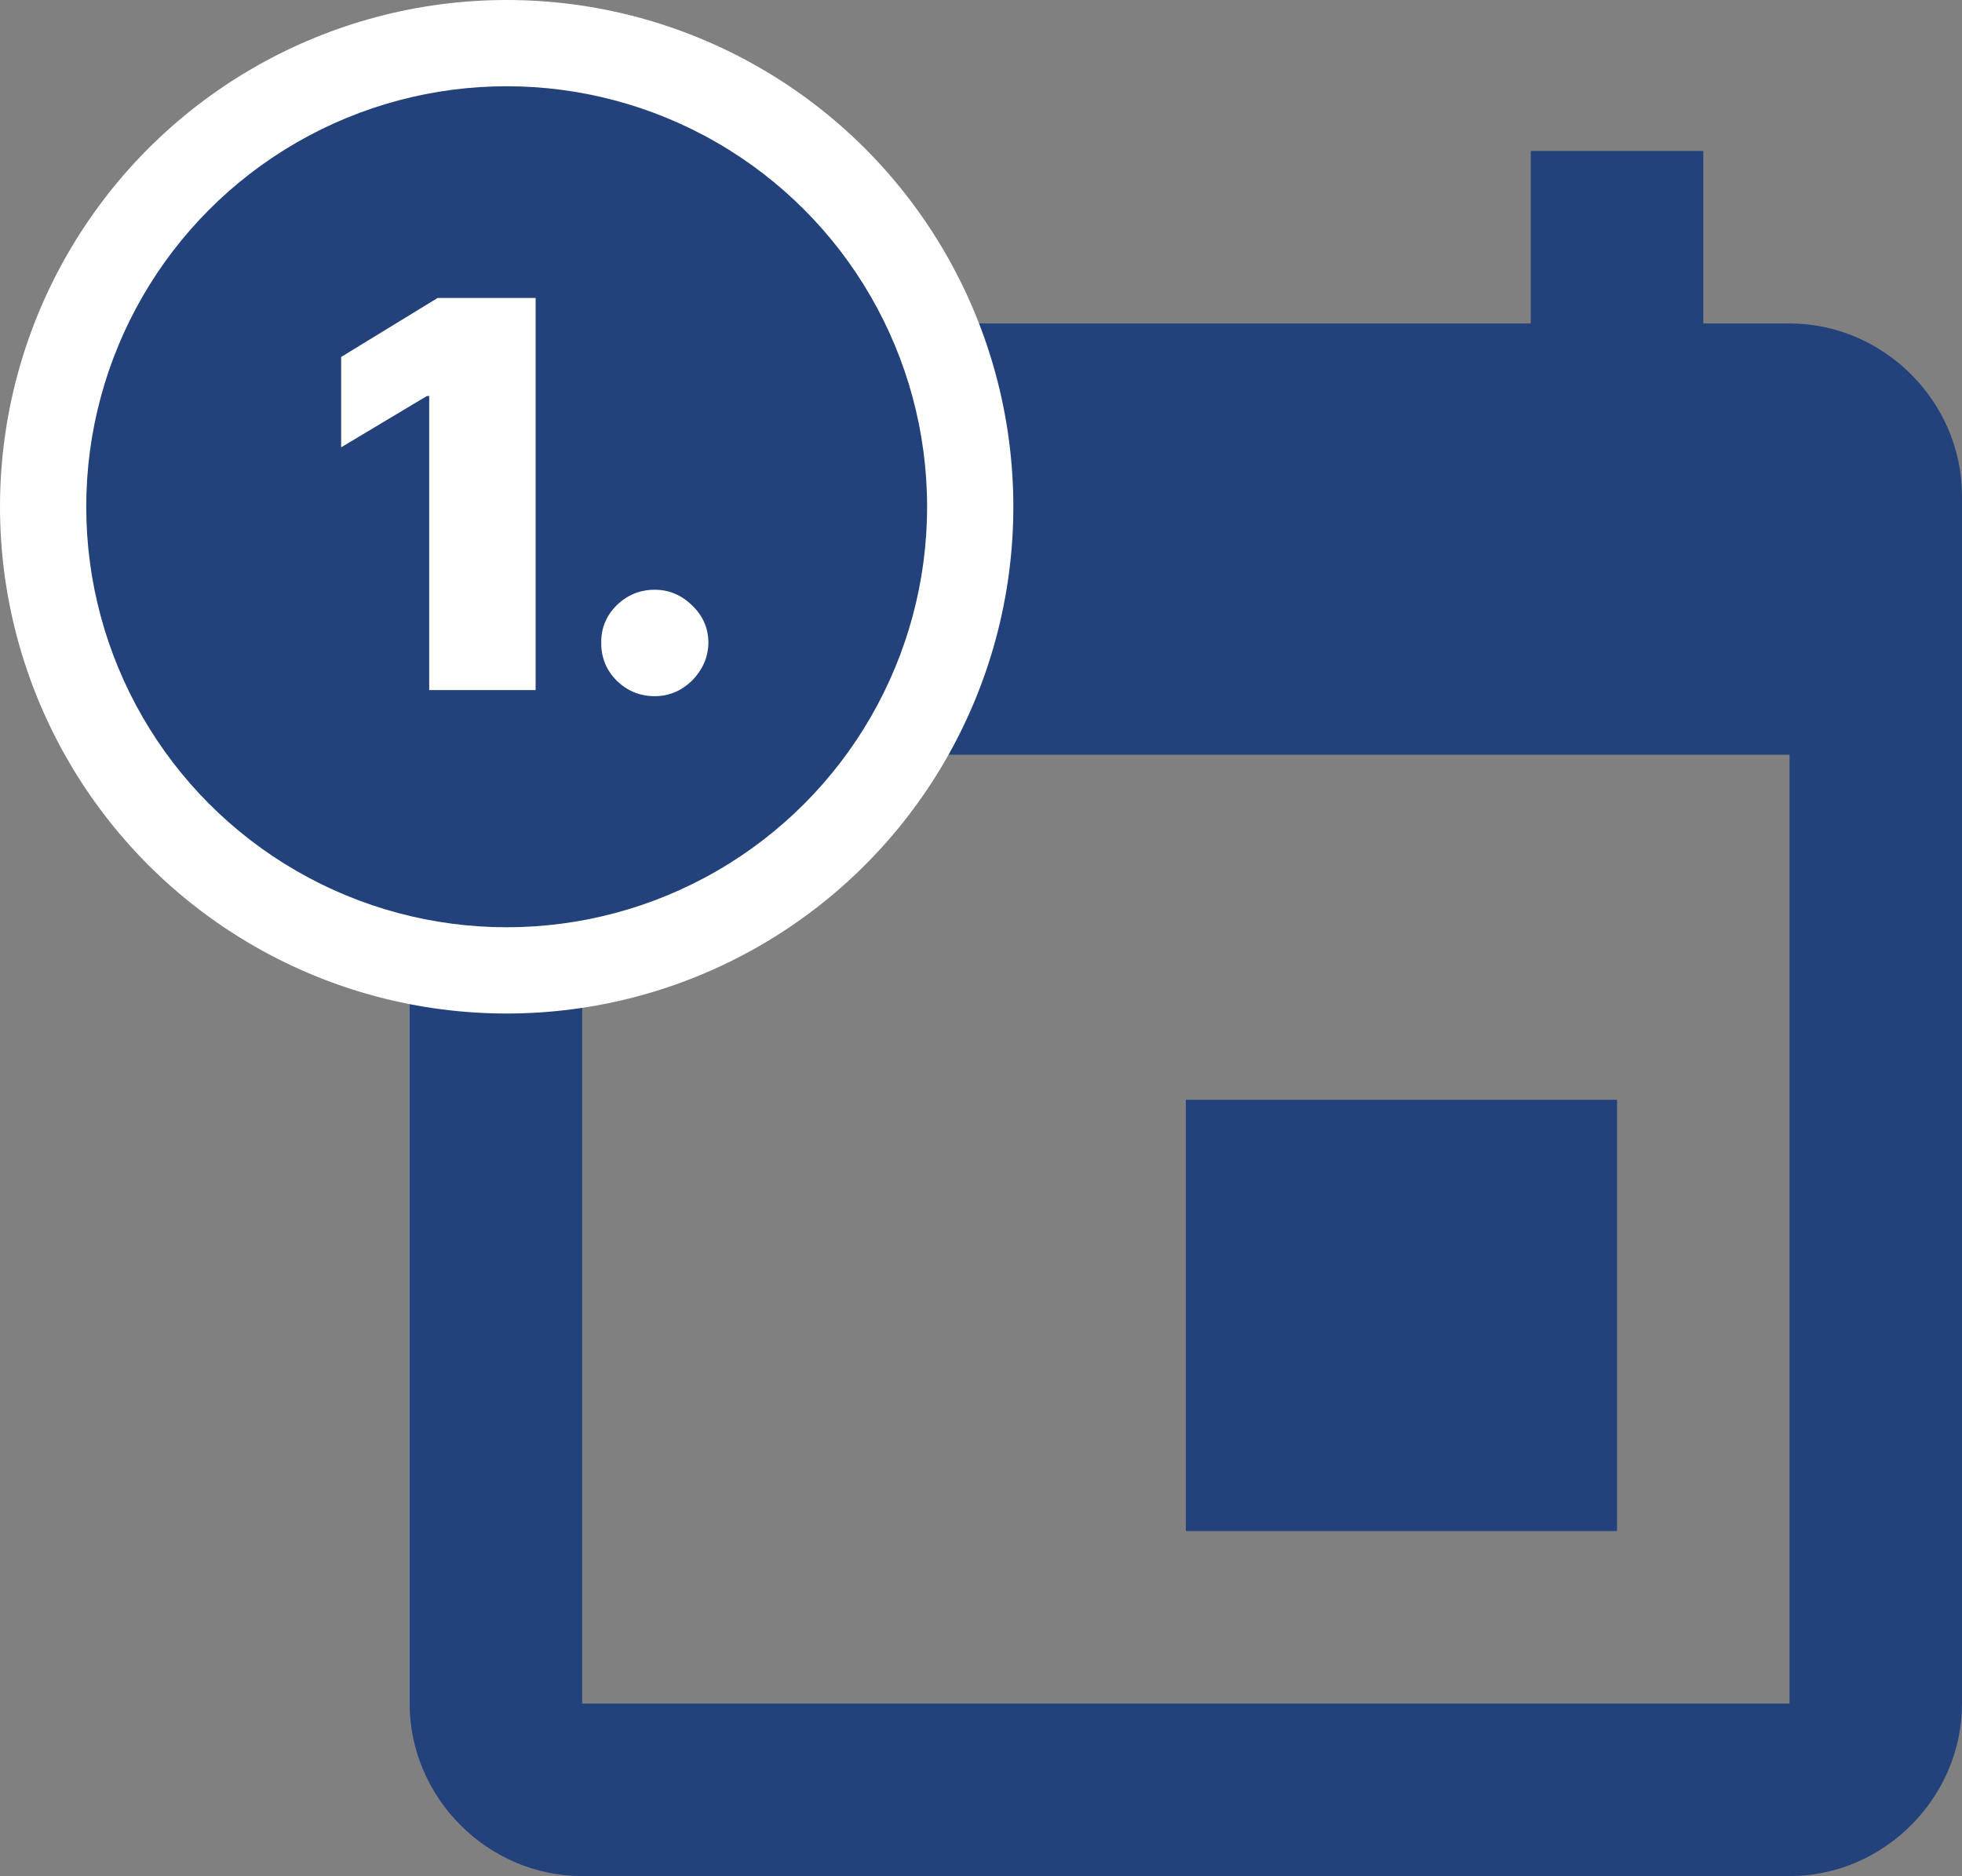
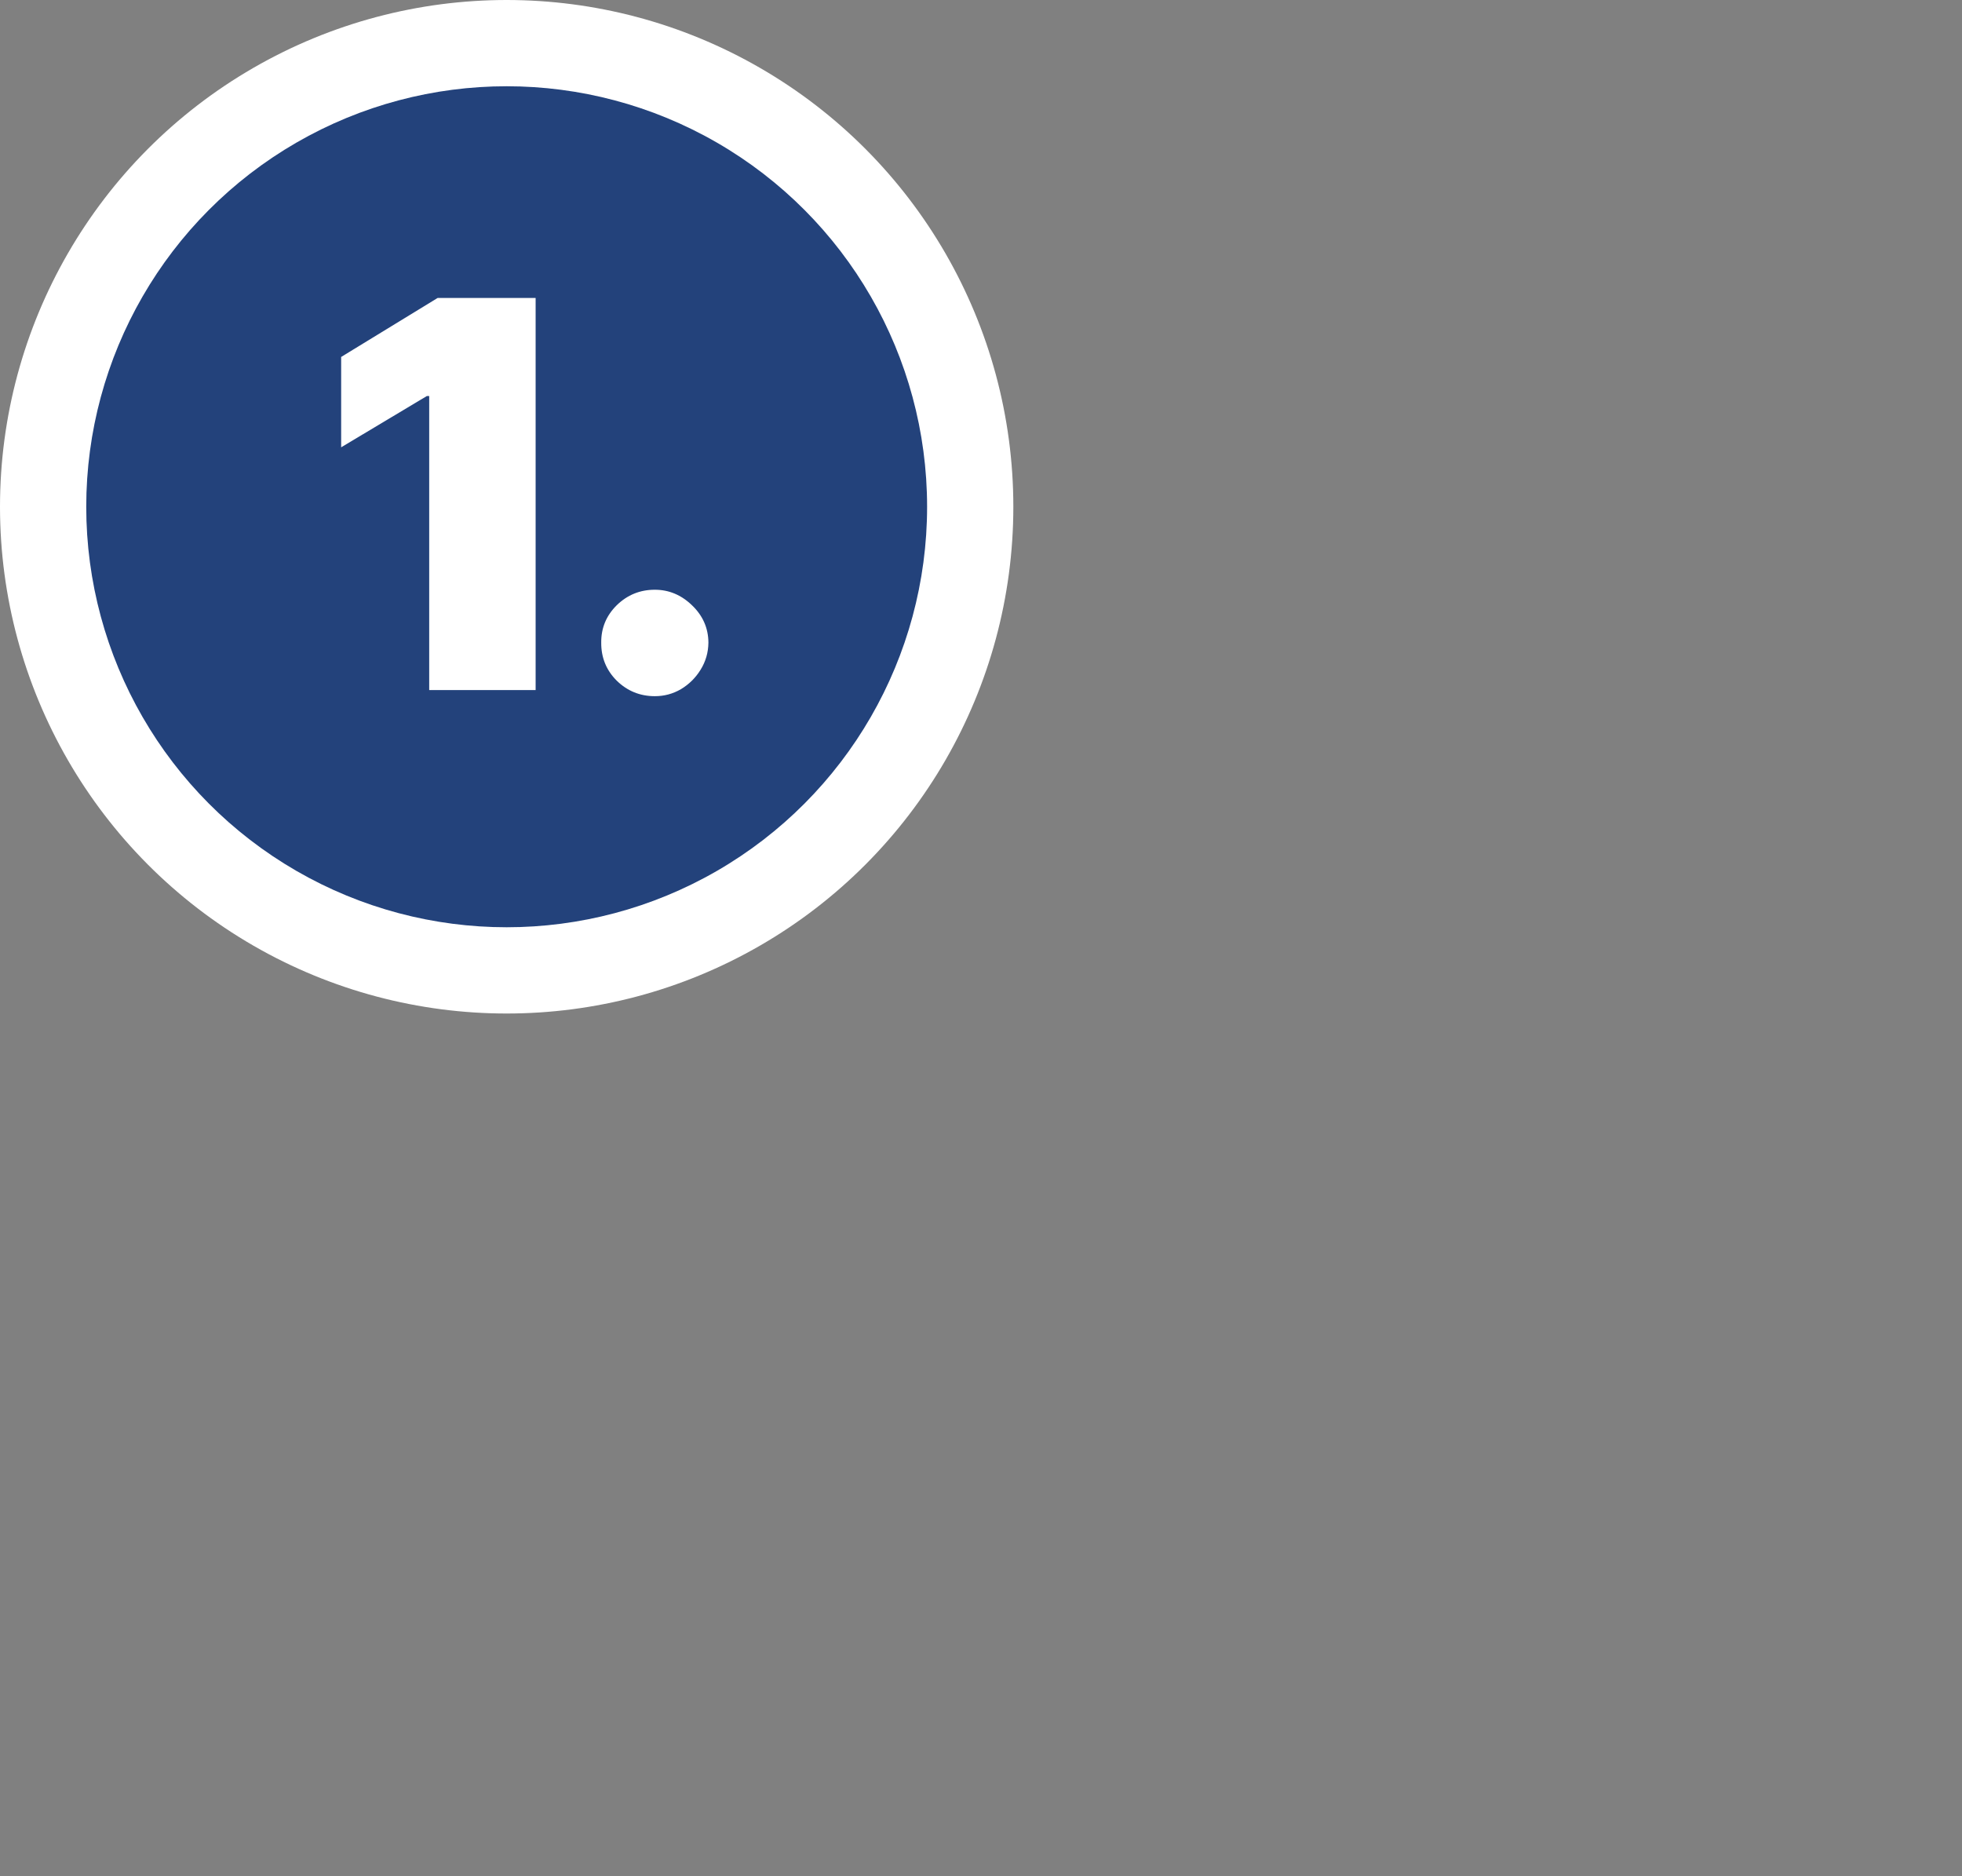
<svg xmlns="http://www.w3.org/2000/svg" width="91" height="87" viewBox="0 0 91 87" fill="none">
  <rect x="0" y="0" width="91" height="87" fill="#808080" stroke="none" />
-   <path d="M31 7V15H27C22.628 15 19 18.628 19 23V79C19 83.372 22.628 87 27 87H83C87.372 87 91 83.372 91 79V23C91 18.628 87.372 15 83 15H79V7H71V15H39V7H31ZM27 35H83V79H27V35ZM55 51V71H75V51H55Z" fill="#23427B" />
  <circle cx="23.5" cy="23.5" r="23.5" fill="white" />
  <circle cx="23.5" cy="23.5" r="19.5" fill="#23427B" />
  <path d="M24.843 13.818V32H19.907V18.364H19.8L15.823 20.743V16.553L20.297 13.818H24.843ZM30.372 32.284C29.685 32.284 29.096 32.044 28.605 31.565C28.12 31.08 27.88 30.491 27.886 29.798C27.88 29.124 28.12 28.547 28.605 28.067C29.096 27.588 29.685 27.348 30.372 27.348C31.023 27.348 31.597 27.588 32.094 28.067C32.597 28.547 32.852 29.124 32.857 29.798C32.852 30.26 32.73 30.68 32.493 31.059C32.263 31.432 31.961 31.731 31.588 31.956C31.215 32.175 30.81 32.284 30.372 32.284Z" fill="white" />
</svg>